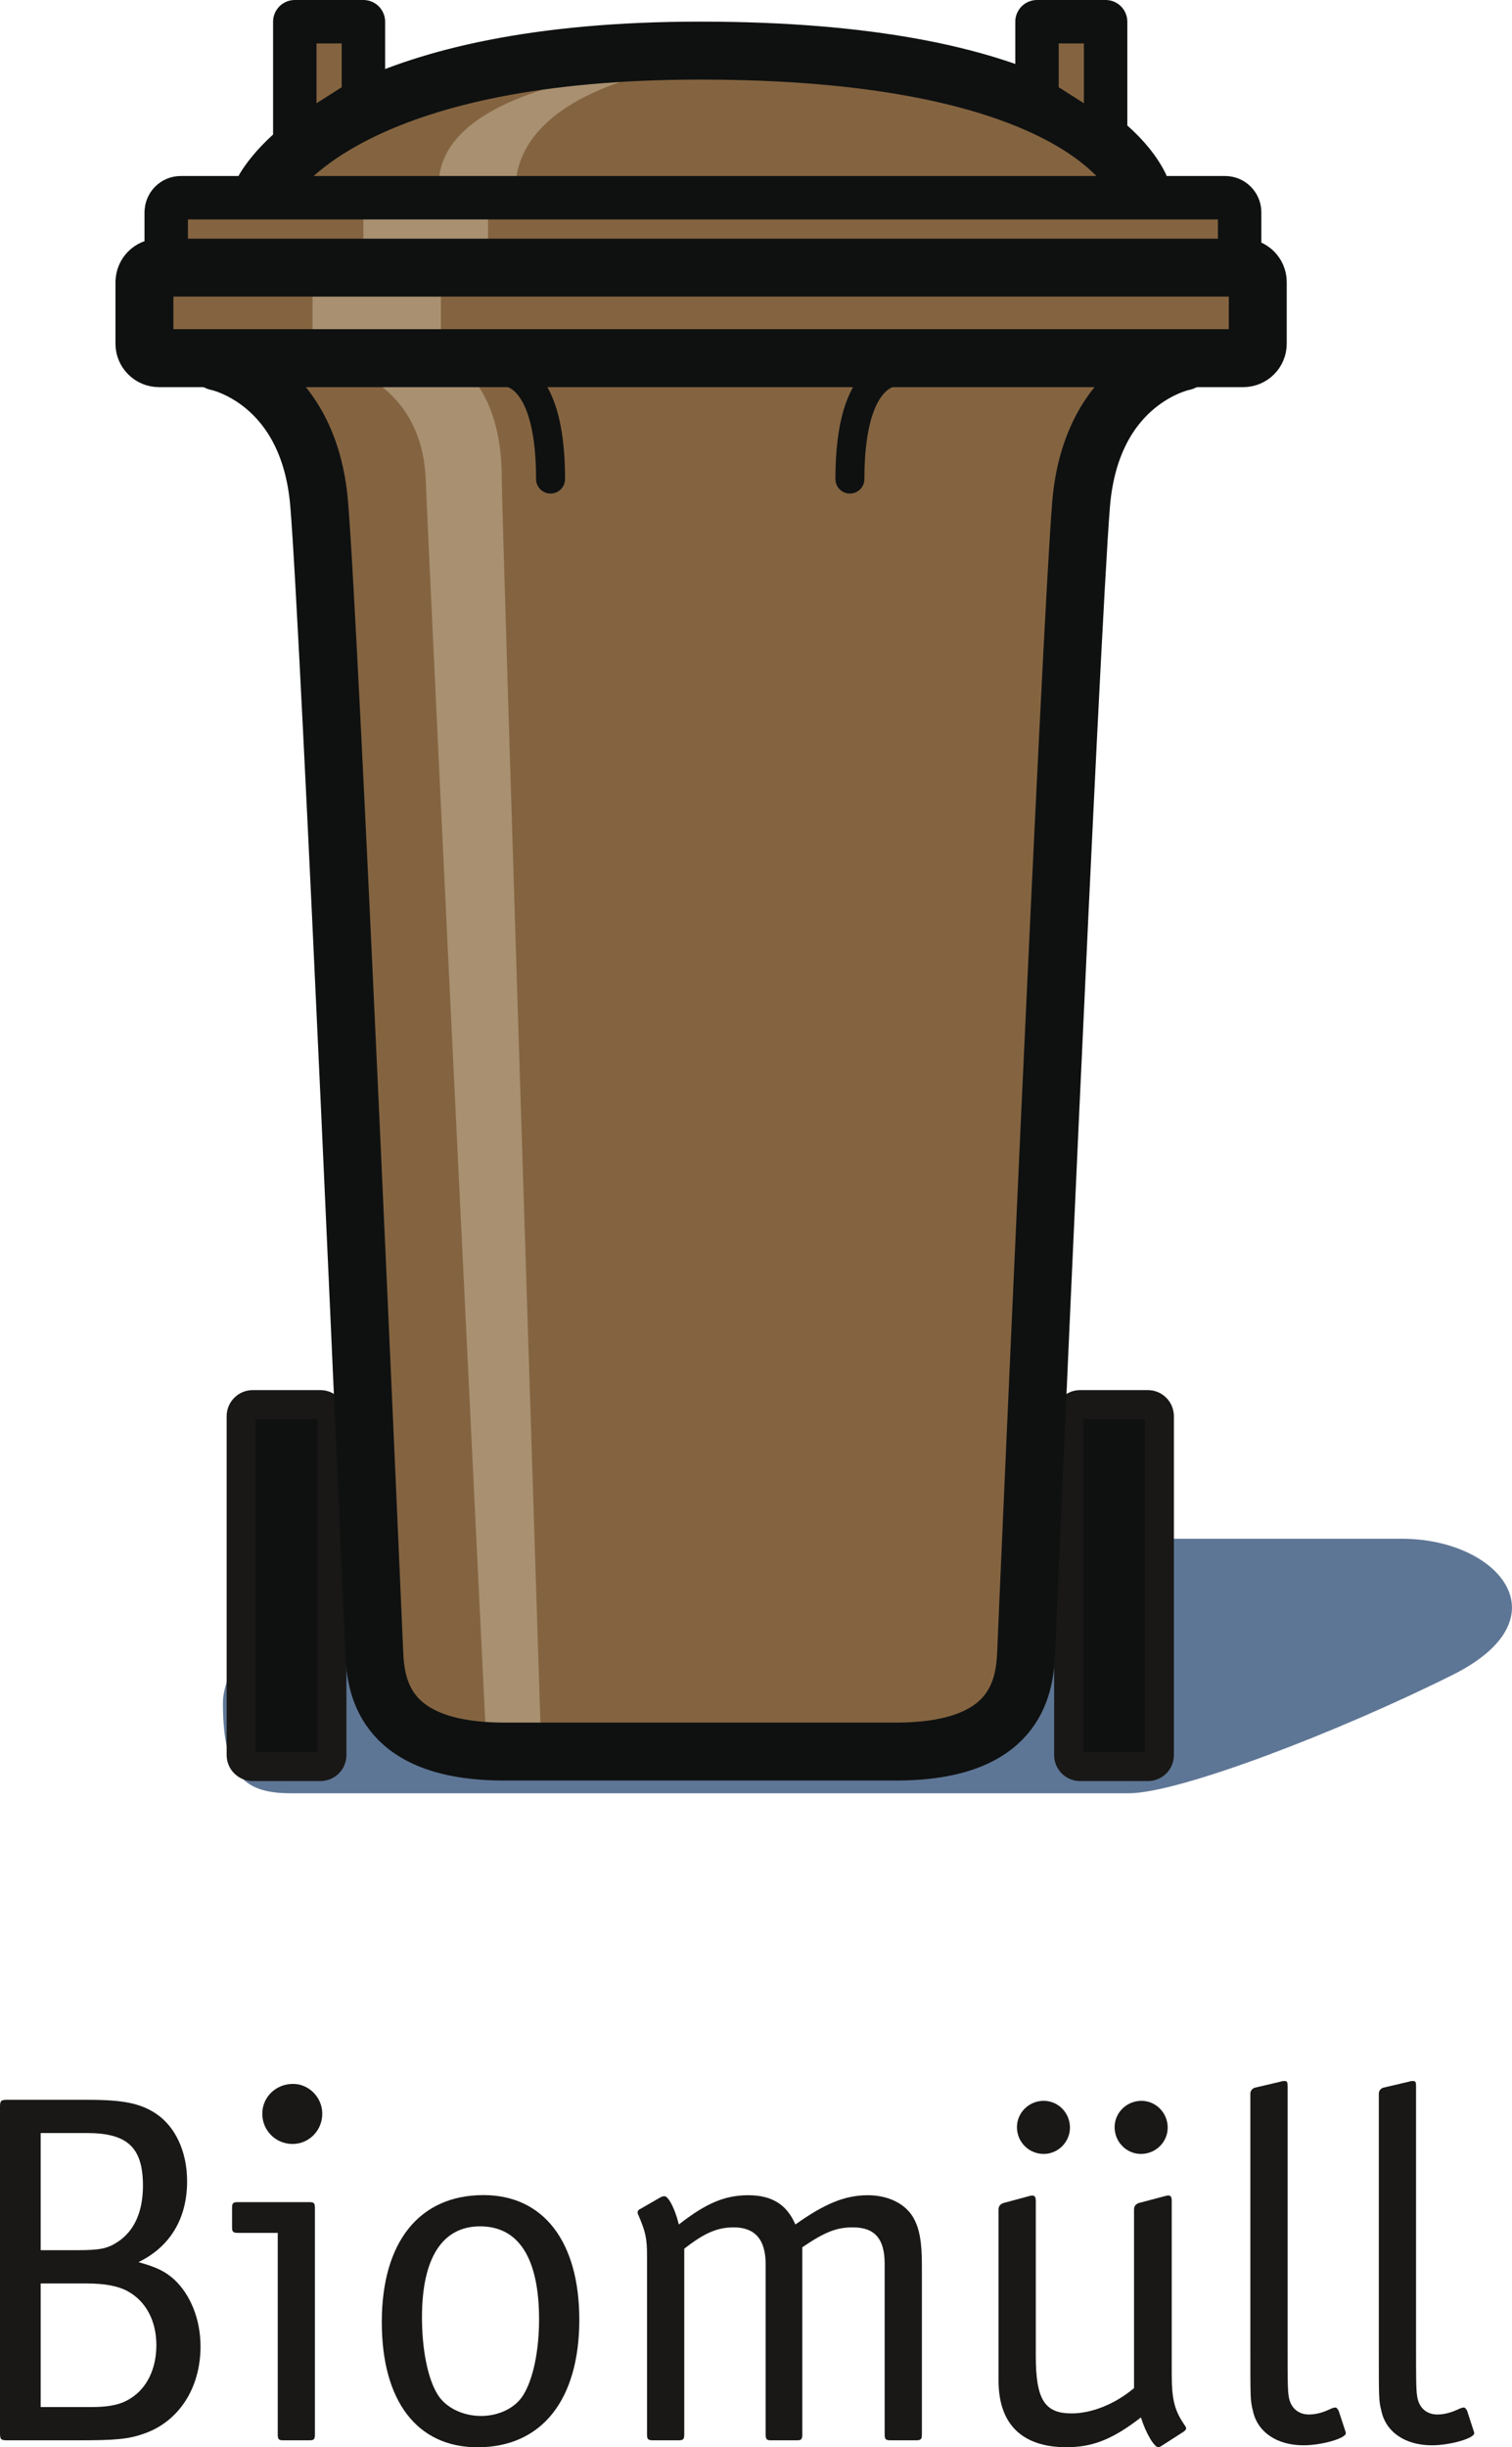
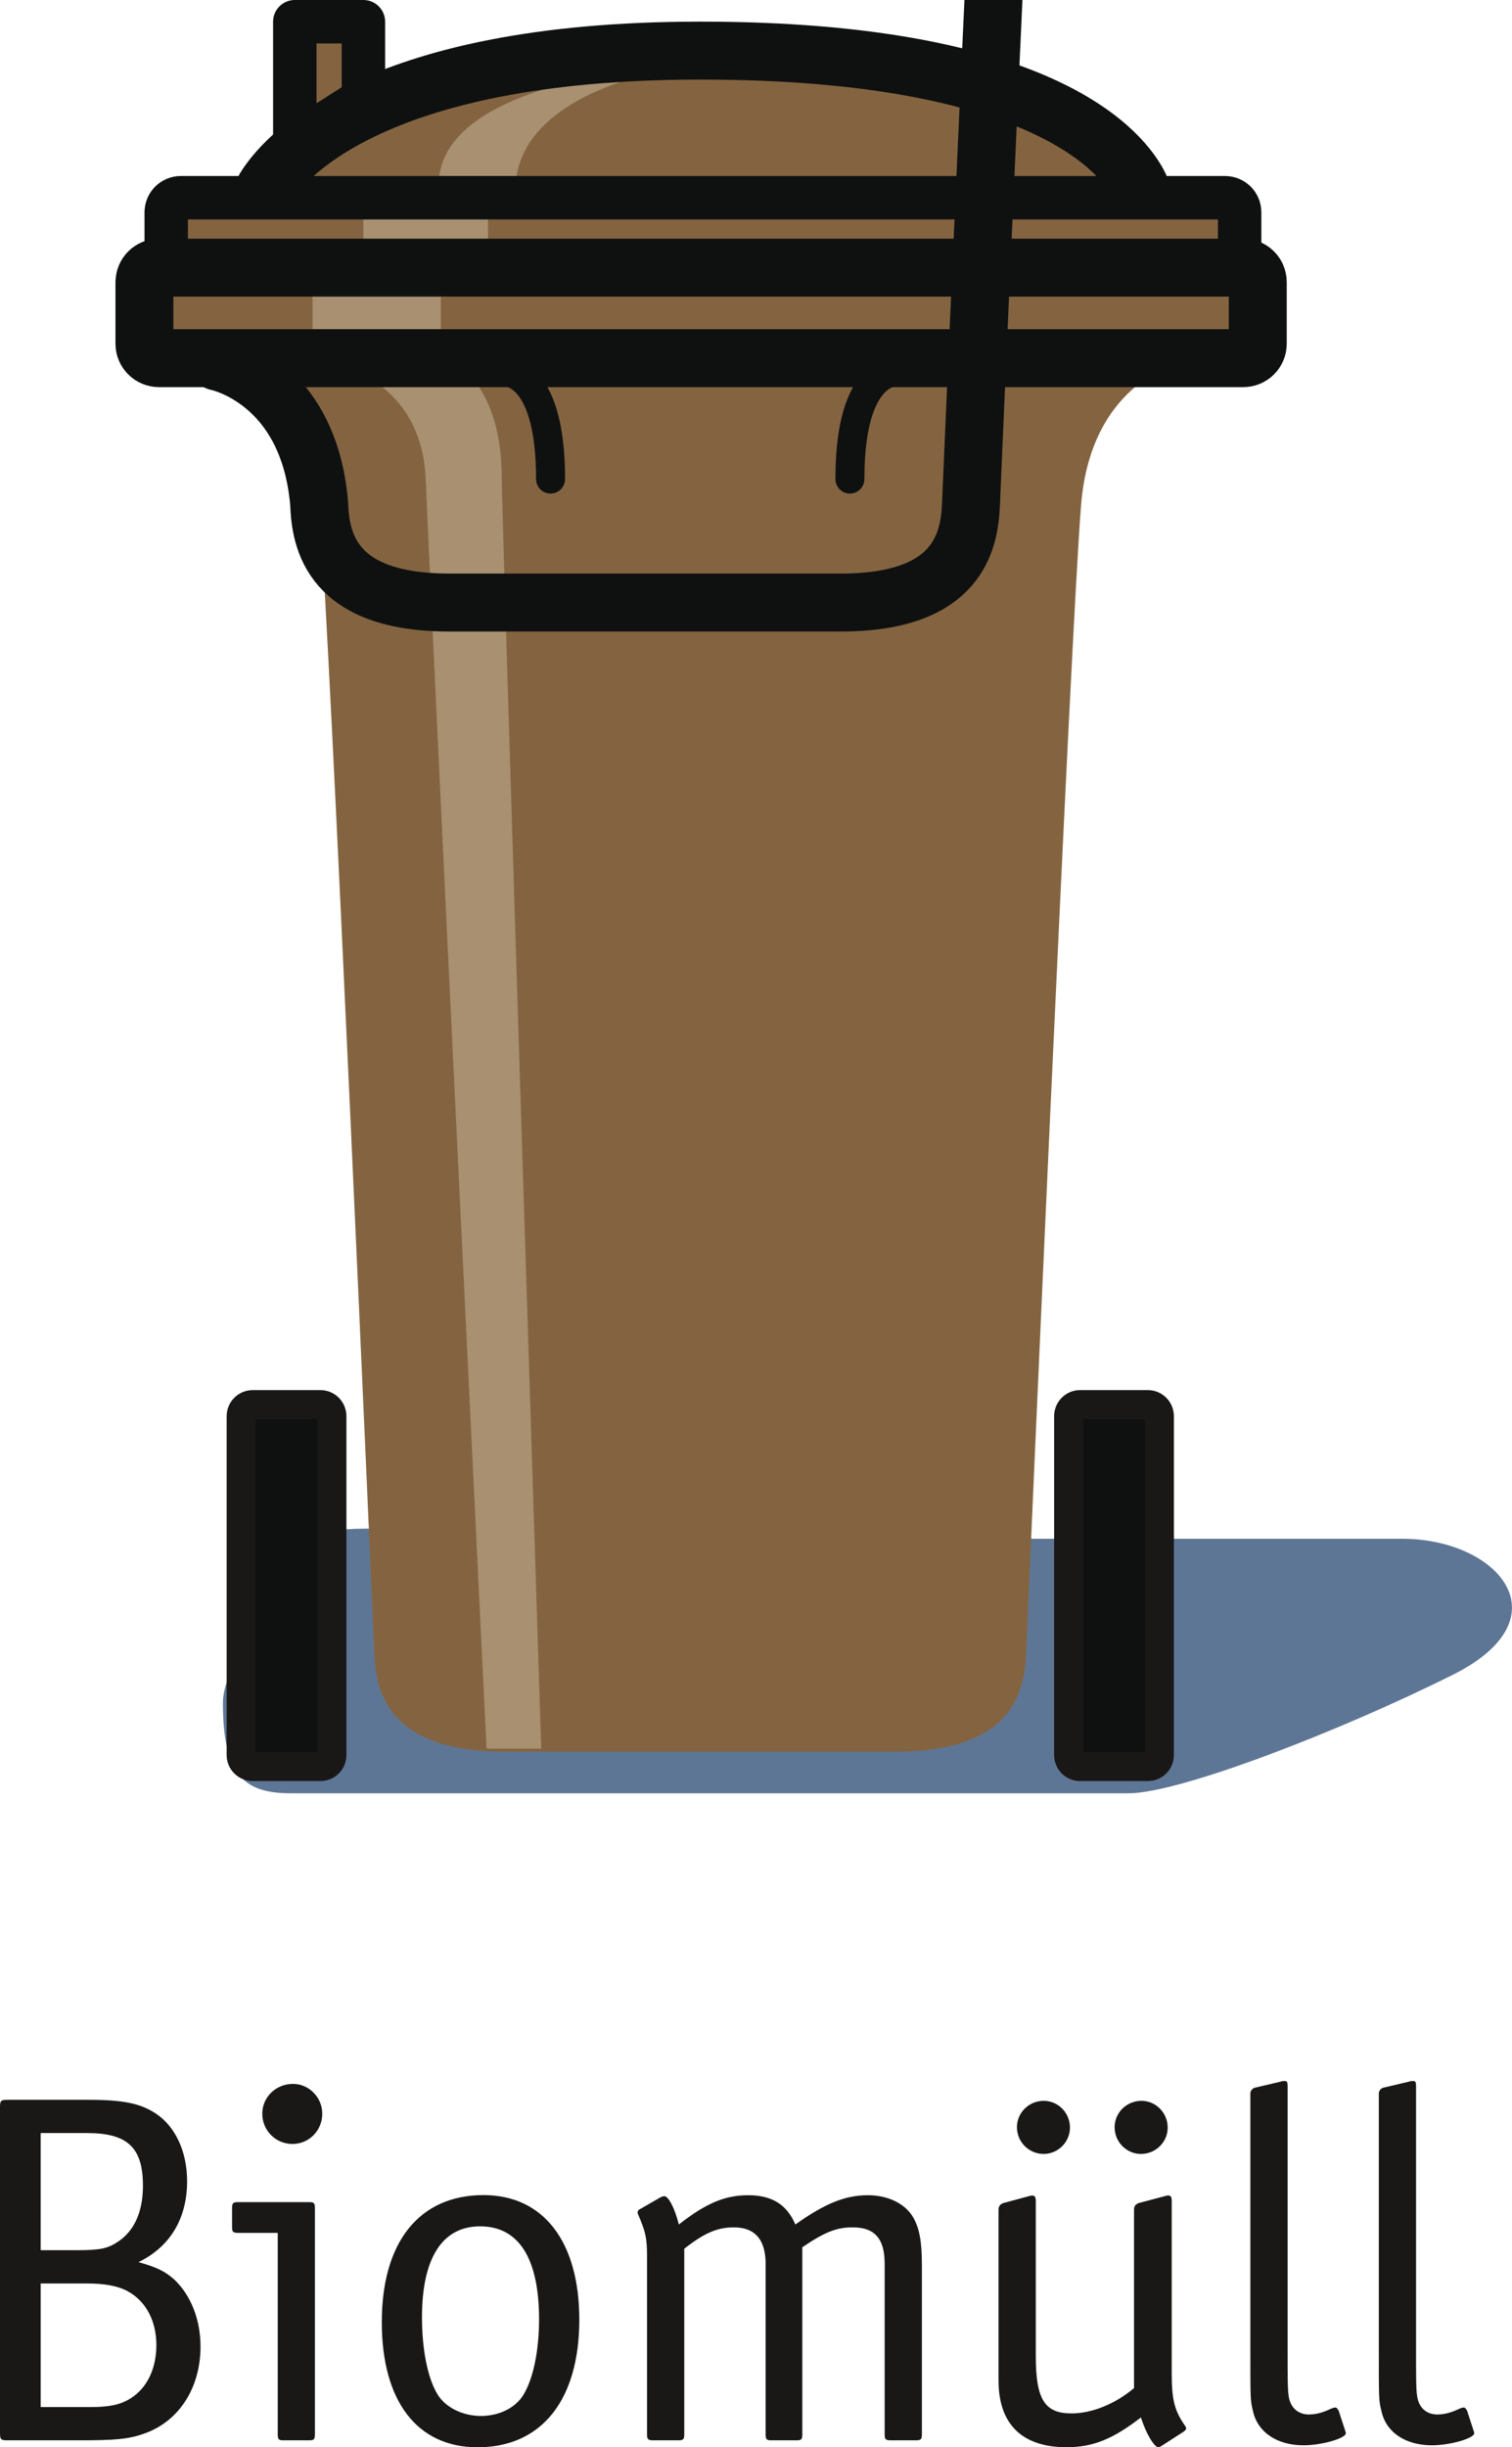
<svg xmlns="http://www.w3.org/2000/svg" version="1.1" id="Layer_1" x="0px" y="0px" width="23.67px" height="38.293px" viewBox="0 0 23.67 38.293" enable-background="new 0 0 23.67 38.293" xml:space="preserve">
  <g>
    <path fill="#191817" d="M2.245,38.083c-0.241,0.085-0.458,0.101-1.01,0.101H0.109C0.016,38.184,0,38.168,0,38.075v-5.11   c0-0.093,0.016-0.109,0.109-0.109h1.266c0.552,0,0.816,0.055,1.057,0.21c0.311,0.202,0.497,0.598,0.497,1.064   c0,0.583-0.265,1.025-0.761,1.266c0.279,0.078,0.411,0.14,0.559,0.271c0.256,0.241,0.412,0.622,0.412,1.049   C3.139,37.369,2.797,37.896,2.245,38.083z M1.359,33.376H0.637v1.833h0.561c0.372,0,0.488-0.023,0.66-0.14   c0.248-0.171,0.38-0.466,0.38-0.87C2.237,33.602,1.996,33.376,1.359,33.376z M2.004,35.854C1.85,35.769,1.639,35.73,1.367,35.73   h-0.73v1.934h0.762c0.357,0,0.536-0.046,0.715-0.186c0.209-0.164,0.334-0.443,0.334-0.785C2.447,36.312,2.283,36.009,2.004,35.854z   " />
    <path fill="#191817" d="M4.844,38.184H4.433c-0.07,0-0.085-0.016-0.085-0.093v-3.153H3.726c-0.077,0-0.093-0.016-0.093-0.085   v-0.303c0-0.078,0.016-0.093,0.093-0.093h1.118c0.07,0,0.086,0.016,0.086,0.093v3.542C4.93,38.168,4.914,38.184,4.844,38.184z    M4.58,33.547c-0.264,0-0.474-0.21-0.474-0.474c0-0.256,0.21-0.466,0.481-0.466c0.248,0,0.458,0.21,0.458,0.466   C5.046,33.337,4.836,33.547,4.58,33.547z" />
    <path fill="#191817" d="M7.476,38.293c-0.947,0-1.499-0.723-1.499-1.958c0-1.258,0.59-1.988,1.592-1.988c0.94,0,1.5,0.73,1.5,1.95   C9.068,37.555,8.478,38.293,7.476,38.293z M7.515,34.836c-0.591,0-0.909,0.497-0.909,1.421c0,0.497,0.086,0.948,0.241,1.204   c0.124,0.209,0.396,0.342,0.683,0.342c0.28,0,0.537-0.125,0.661-0.326c0.155-0.249,0.248-0.691,0.248-1.188   C8.438,35.333,8.12,34.836,7.515,34.836z" />
    <path fill="#191817" d="M14.339,38.184h-0.396c-0.078,0-0.094-0.016-0.094-0.093v-2.672c0-0.388-0.155-0.567-0.497-0.567   c-0.257,0-0.435,0.07-0.792,0.311v2.928c0,0.078-0.016,0.093-0.086,0.093h-0.403c-0.07,0-0.085-0.016-0.085-0.093v-2.664   c0-0.38-0.164-0.575-0.498-0.575c-0.256,0-0.458,0.085-0.776,0.334v2.905c0,0.078-0.016,0.093-0.093,0.093h-0.396   c-0.078,0-0.094-0.016-0.094-0.093v-2.788c0-0.288-0.023-0.381-0.139-0.652c-0.008-0.008-0.008-0.023-0.008-0.039   s0.016-0.039,0.038-0.046l0.311-0.179c0.023-0.016,0.055-0.023,0.07-0.023c0.062,0,0.163,0.187,0.226,0.443   c0.427-0.334,0.722-0.458,1.087-0.458c0.372,0,0.605,0.148,0.737,0.458c0.459-0.326,0.777-0.458,1.135-0.458   c0.318,0,0.582,0.132,0.707,0.342c0.1,0.171,0.139,0.381,0.139,0.753v2.648C14.432,38.168,14.416,38.184,14.339,38.184z" />
    <path fill="#191817" d="M18.537,38.044l-0.35,0.225c-0.023,0.016-0.039,0.023-0.055,0.023c-0.062,0-0.194-0.218-0.271-0.466   c-0.443,0.342-0.754,0.466-1.166,0.466c-0.69,0-1.063-0.357-1.063-1.041v-2.679c0-0.055,0.031-0.085,0.077-0.101l0.404-0.109   c0.031-0.008,0.031-0.008,0.047-0.008c0.039,0,0.055,0.023,0.055,0.085v2.423c0,0.684,0.139,0.901,0.559,0.901   c0.318,0,0.684-0.147,0.979-0.396v-2.796c0-0.055,0.031-0.085,0.078-0.101l0.412-0.109c0.03-0.008,0.03-0.008,0.046-0.008   c0.039,0,0.054,0.023,0.054,0.085v2.71c0,0.404,0.047,0.575,0.203,0.8c0.016,0.023,0.023,0.039,0.023,0.054   C18.568,38.013,18.553,38.029,18.537,38.044z M16.339,33.703c-0.233,0-0.419-0.187-0.419-0.419c0-0.225,0.186-0.412,0.419-0.412   c0.226,0,0.411,0.187,0.411,0.419C16.75,33.516,16.564,33.703,16.339,33.703z M17.861,33.703c-0.226,0-0.412-0.187-0.412-0.419   c0-0.225,0.187-0.412,0.42-0.412c0.225,0,0.411,0.187,0.411,0.419C18.28,33.516,18.094,33.703,17.861,33.703z" />
    <path fill="#191817" d="M20.406,38.262c-0.42,0-0.723-0.209-0.793-0.543c-0.039-0.163-0.039-0.171-0.039-0.956v-4.007   c0-0.039,0.031-0.085,0.086-0.093l0.396-0.093c0.008-0.008,0.047-0.008,0.055-0.008c0.038,0,0.046,0.016,0.046,0.085v4.124   c0,0.373,0,0.622,0.016,0.714c0.023,0.187,0.147,0.295,0.318,0.295c0.108,0,0.226-0.031,0.35-0.093   c0.023-0.008,0.047-0.016,0.062-0.016c0.023,0,0.039,0.023,0.055,0.055l0.094,0.287c0.016,0.047,0.016,0.047,0.016,0.062   C21.066,38.153,20.693,38.262,20.406,38.262z" />
    <path fill="#191817" d="M22.416,38.262c-0.42,0-0.723-0.209-0.792-0.543c-0.039-0.163-0.039-0.171-0.039-0.956v-4.007   c0-0.039,0.031-0.085,0.085-0.093l0.396-0.093c0.008-0.008,0.047-0.008,0.055-0.008c0.039,0,0.047,0.016,0.047,0.085v4.124   c0,0.373,0,0.622,0.016,0.714c0.023,0.187,0.146,0.295,0.318,0.295c0.108,0,0.225-0.031,0.35-0.093   c0.023-0.008,0.047-0.016,0.062-0.016c0.023,0,0.039,0.023,0.055,0.055l0.093,0.287c0.016,0.047,0.016,0.047,0.016,0.062   C23.076,38.153,22.703,38.262,22.416,38.262z" />
  </g>
  <g>
    <path fill="#5E7695" d="M4.564,28.06c1.058,0,12.305,0,13.103,0c0.797,0,3.304-0.969,5.078-1.855   c1.773-0.887,0.71-2.128-0.798-2.128c-3.459,0-12.209,0-13.363,0c-1.152,0-4.16-0.533-4.25,0.354   c-0.087,0.887-0.844,1.597-0.844,2.217C3.49,27.826,3.862,28.06,4.564,28.06L4.564,28.06z" />
    <g>
      <path fill="#846440" d="M3.402,5.658L2.488,5.604c-0.125,0-0.227-0.102-0.227-0.226V4.414c0-0.125,0.102-0.226,0.227-0.226    c0,0,0.114-0.138,0.114-0.227v-0.64c0-0.125,0.101-0.227,0.227-0.227h1.278l0.038-0.148c0.254-0.414,1.618-2.153,6.816-2.153    c5.437,0,6.642,1.644,6.875,2.116l0.048,0.186h1.292c0.126,0,0.228,0.102,0.228,0.227v0.64c0,0.094,0.058,0.227,0.058,0.227    c0.125,0,0.227,0.101,0.227,0.226v0.964c0,0.125-0.102,0.226-0.227,0.226l-0.94,0.054c0,0-1.432,0.281-1.596,2.222    c-0.162,1.94-0.838,17.392-0.861,17.979c-0.023,0.586-0.193,1.548-2.039,1.548H7.898c-1.846,0-2.018-0.962-2.039-1.548    C5.834,25.272,5.162,9.821,4.996,7.88C4.833,5.939,3.402,5.658,3.402,5.658L3.402,5.658z" />
      <path fill="#A89071" d="M10.889,1.009c0,0-4.271,0.143-4.01,2.057c-0.429,0-1.191,0-1.191,0v1.049L4.893,4.089v1.524    c0,0,1.701,0.128,1.772,1.891c0.087,2.153,0.952,19.858,0.952,19.858h0.856c0,0-0.618-19.263-0.618-19.882    c0-1.642-0.953-1.938-0.953-1.938V4.114l0.738-0.025V3.065h0.43C7.975,1.319,10.889,1.009,10.889,1.009L10.889,1.009z" />
      <path fill="none" stroke="#0F1111" stroke-width="0.907" stroke-linecap="round" stroke-linejoin="round" stroke-miterlimit="3.864" d="    M2.262,4.414c0-0.125,0.102-0.226,0.227-0.226h16.974c0.125,0,0.227,0.101,0.227,0.226v0.964c0,0.125-0.102,0.226-0.227,0.226    H2.488c-0.125,0-0.227-0.102-0.227-0.226V4.414L2.262,4.414z" />
      <path fill="none" stroke="#0F1111" stroke-width="0.68" stroke-linecap="round" stroke-linejoin="round" stroke-miterlimit="3.864" d="    M2.603,3.321c0-0.125,0.101-0.227,0.227-0.227h16.348c0.126,0,0.228,0.102,0.228,0.227v0.64c0,0.125-0.102,0.227-0.228,0.227    H2.829c-0.126,0-0.227-0.102-0.227-0.227V3.321L2.603,3.321z" />
      <path fill="none" stroke="#0F1111" stroke-width="0.907" stroke-linecap="round" stroke-linejoin="round" stroke-miterlimit="3.864" d="    M4.146,2.945c0.254-0.414,1.618-2.153,6.816-2.153c5.437,0,6.642,1.644,6.875,2.116" />
-       <polygon fill="#846440" stroke="#0F1111" stroke-width="0.68" stroke-linecap="round" stroke-linejoin="round" stroke-miterlimit="3.864" points="    16.234,0.34 17.308,0.34 17.308,2.234 16.234,1.552 16.234,0.34   " />
      <polygon fill="#846440" stroke="#0F1111" stroke-width="0.68" stroke-linecap="round" stroke-linejoin="round" stroke-miterlimit="3.864" points="    5.689,0.34 4.615,0.34 4.615,2.234 5.689,1.552 5.689,0.34   " />
      <path fill="none" stroke="#0F1111" stroke-width="0.454" stroke-linecap="round" stroke-linejoin="round" stroke-miterlimit="3.864" d="    M13.305,7.496c0-1.788,0.764-1.68,0.764-1.68 M8.619,7.496c0-1.788-0.764-1.68-0.764-1.68" />
      <path fill="#0F1111" stroke="#191817" stroke-width="0.454" stroke-linecap="round" stroke-linejoin="round" stroke-miterlimit="3.864" d="    M16.729,22.16c0-0.101,0.08-0.182,0.18-0.182h1.059c0.101,0,0.182,0.081,0.182,0.182v5.302c0,0.1-0.081,0.18-0.182,0.18h-1.059    c-0.1,0-0.18-0.081-0.18-0.18V22.16L16.729,22.16z" />
      <path fill="#0F1111" stroke="#191817" stroke-width="0.454" stroke-linecap="round" stroke-linejoin="round" stroke-miterlimit="3.864" d="    M3.775,22.16c0-0.101,0.082-0.182,0.182-0.182h1.057c0.102,0,0.182,0.081,0.182,0.182v5.302c0,0.1-0.08,0.18-0.182,0.18H3.957    c-0.1,0-0.182-0.081-0.182-0.18V22.16L3.775,22.16z" />
-       <path fill="none" stroke="#0F1111" stroke-width="0.907" stroke-linecap="round" stroke-linejoin="round" stroke-miterlimit="3.864" d="    M3.402,5.658c0,0,1.431,0.281,1.594,2.222c0.166,1.94,0.838,17.392,0.863,17.979c0.021,0.586,0.193,1.548,2.039,1.548    c1.847,0,4.279,0,6.127,0c1.846,0,2.016-0.962,2.039-1.548c0.023-0.587,0.699-16.039,0.861-17.979    c0.164-1.941,1.596-2.222,1.596-2.222" />
+       <path fill="none" stroke="#0F1111" stroke-width="0.907" stroke-linecap="round" stroke-linejoin="round" stroke-miterlimit="3.864" d="    M3.402,5.658c0,0,1.431,0.281,1.594,2.222c0.021,0.586,0.193,1.548,2.039,1.548    c1.847,0,4.279,0,6.127,0c1.846,0,2.016-0.962,2.039-1.548c0.023-0.587,0.699-16.039,0.861-17.979    c0.164-1.941,1.596-2.222,1.596-2.222" />
    </g>
  </g>
</svg>